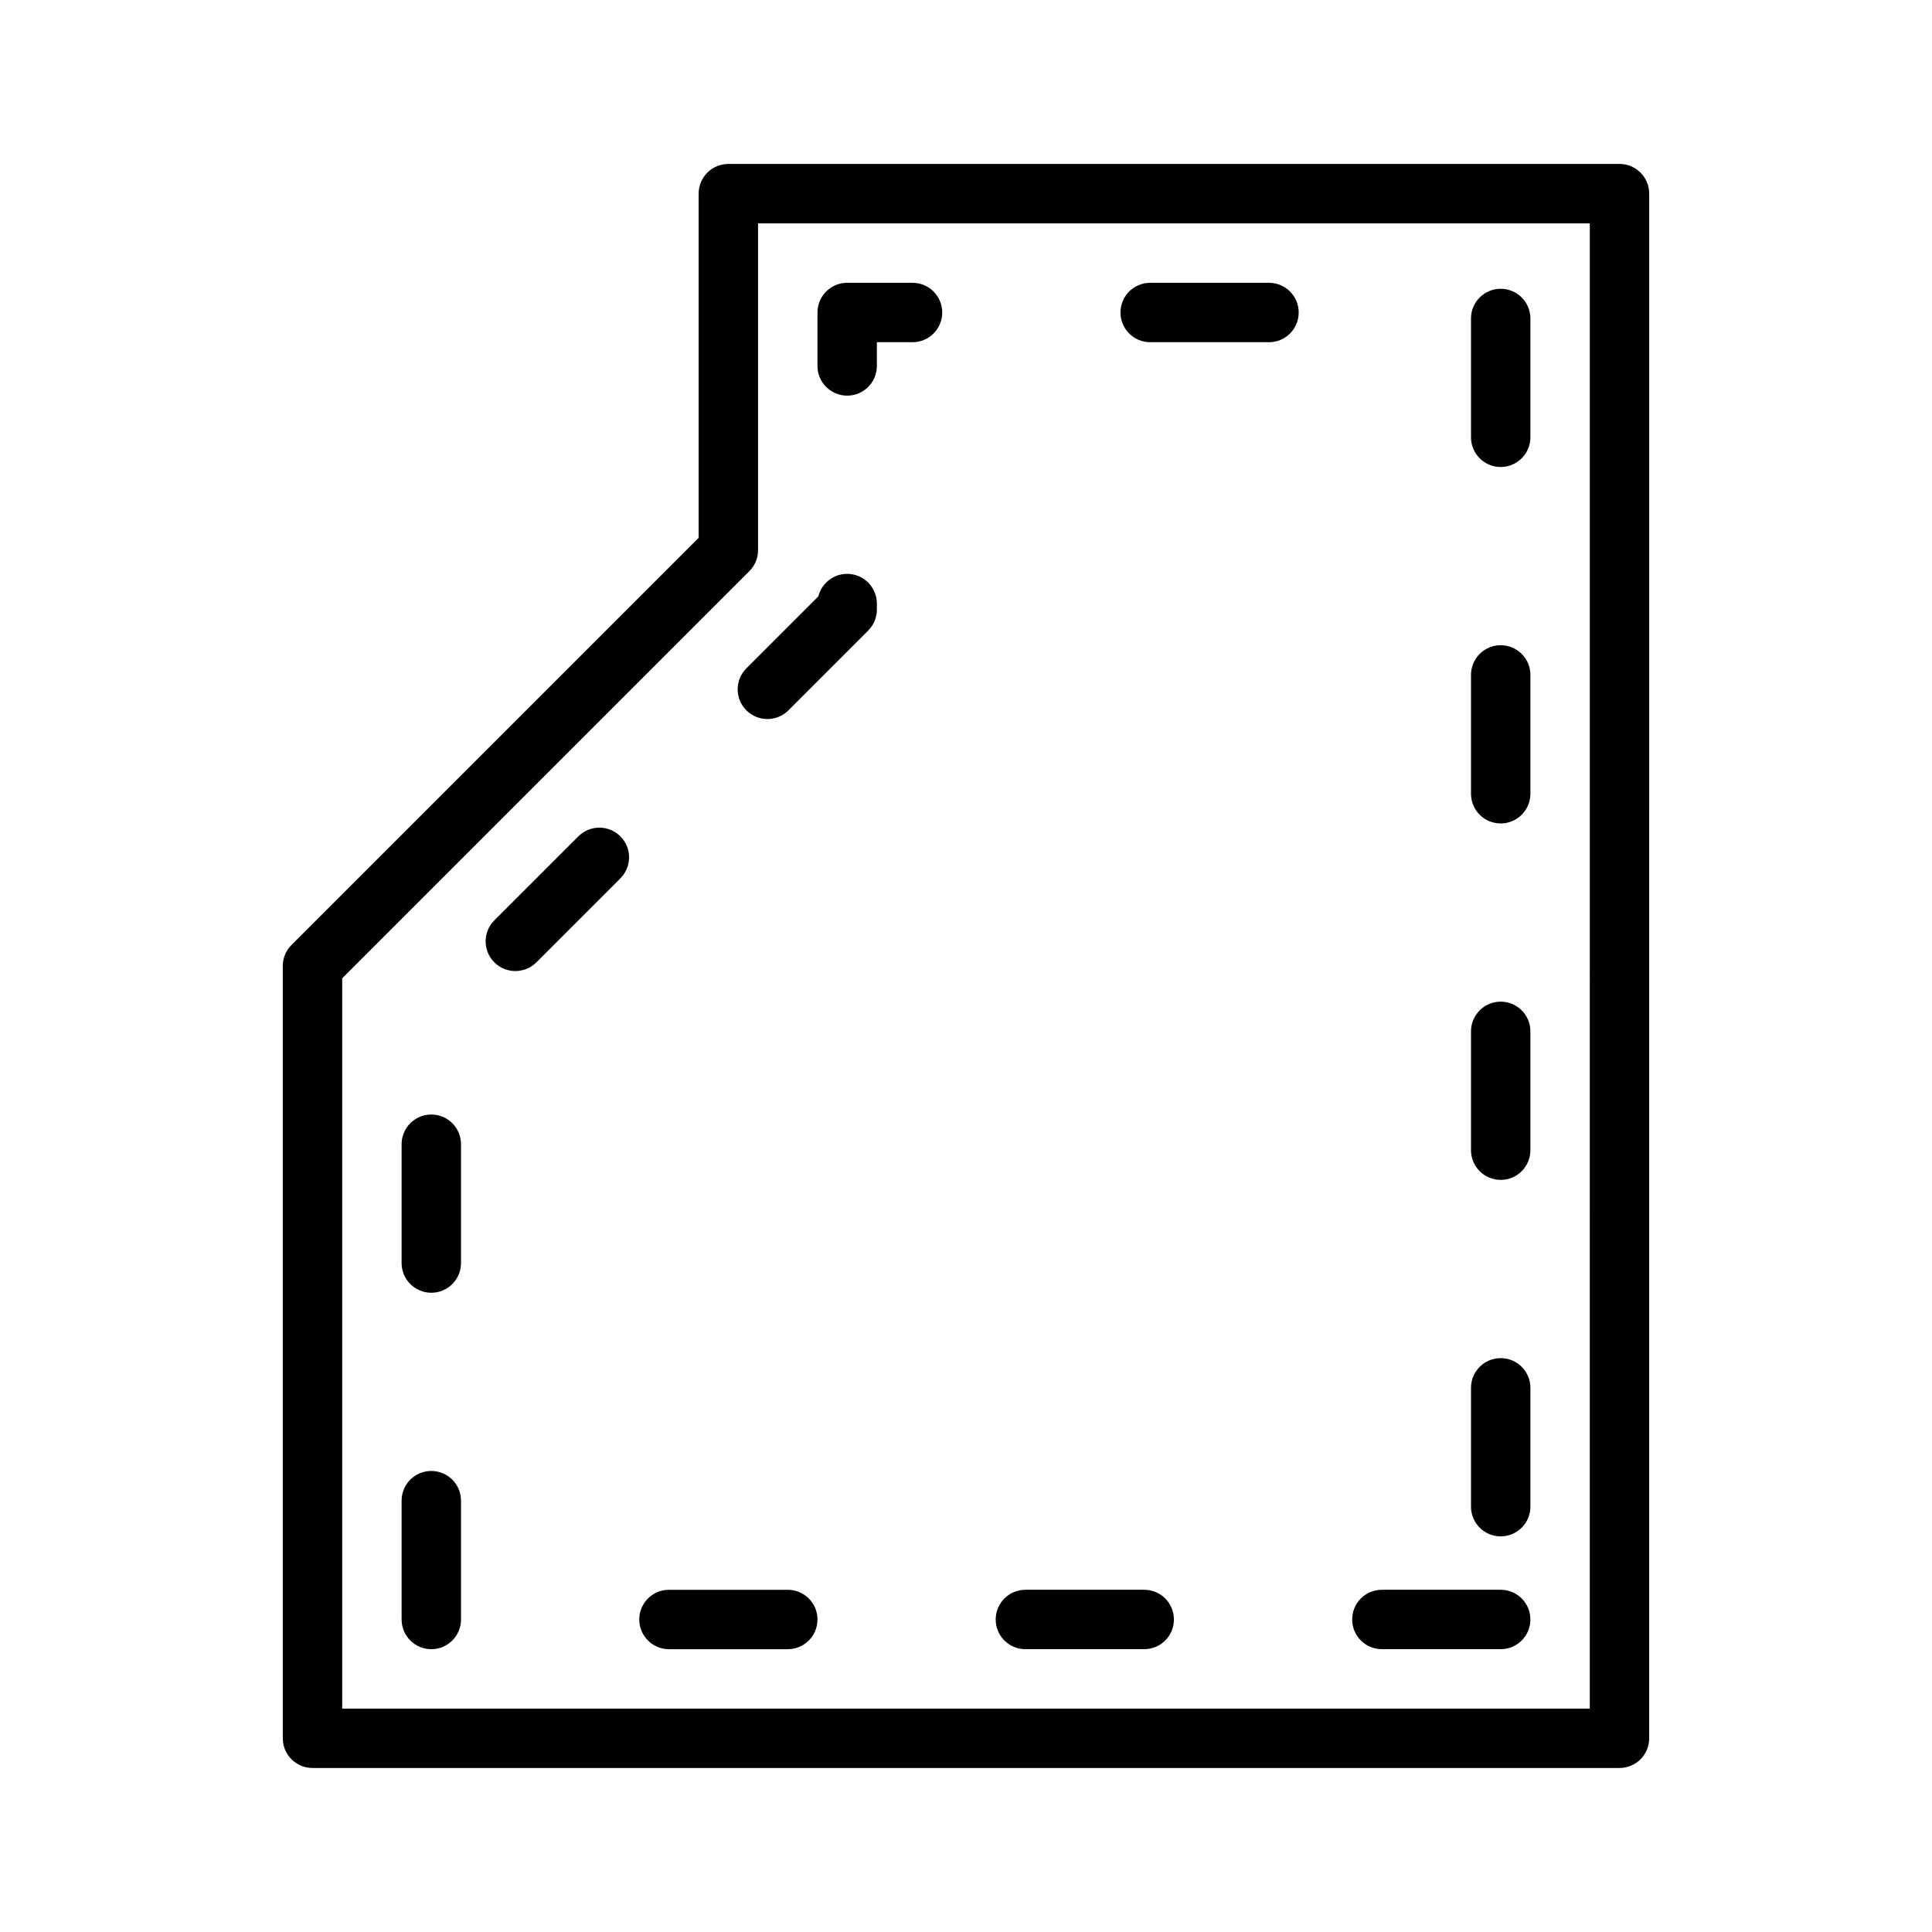
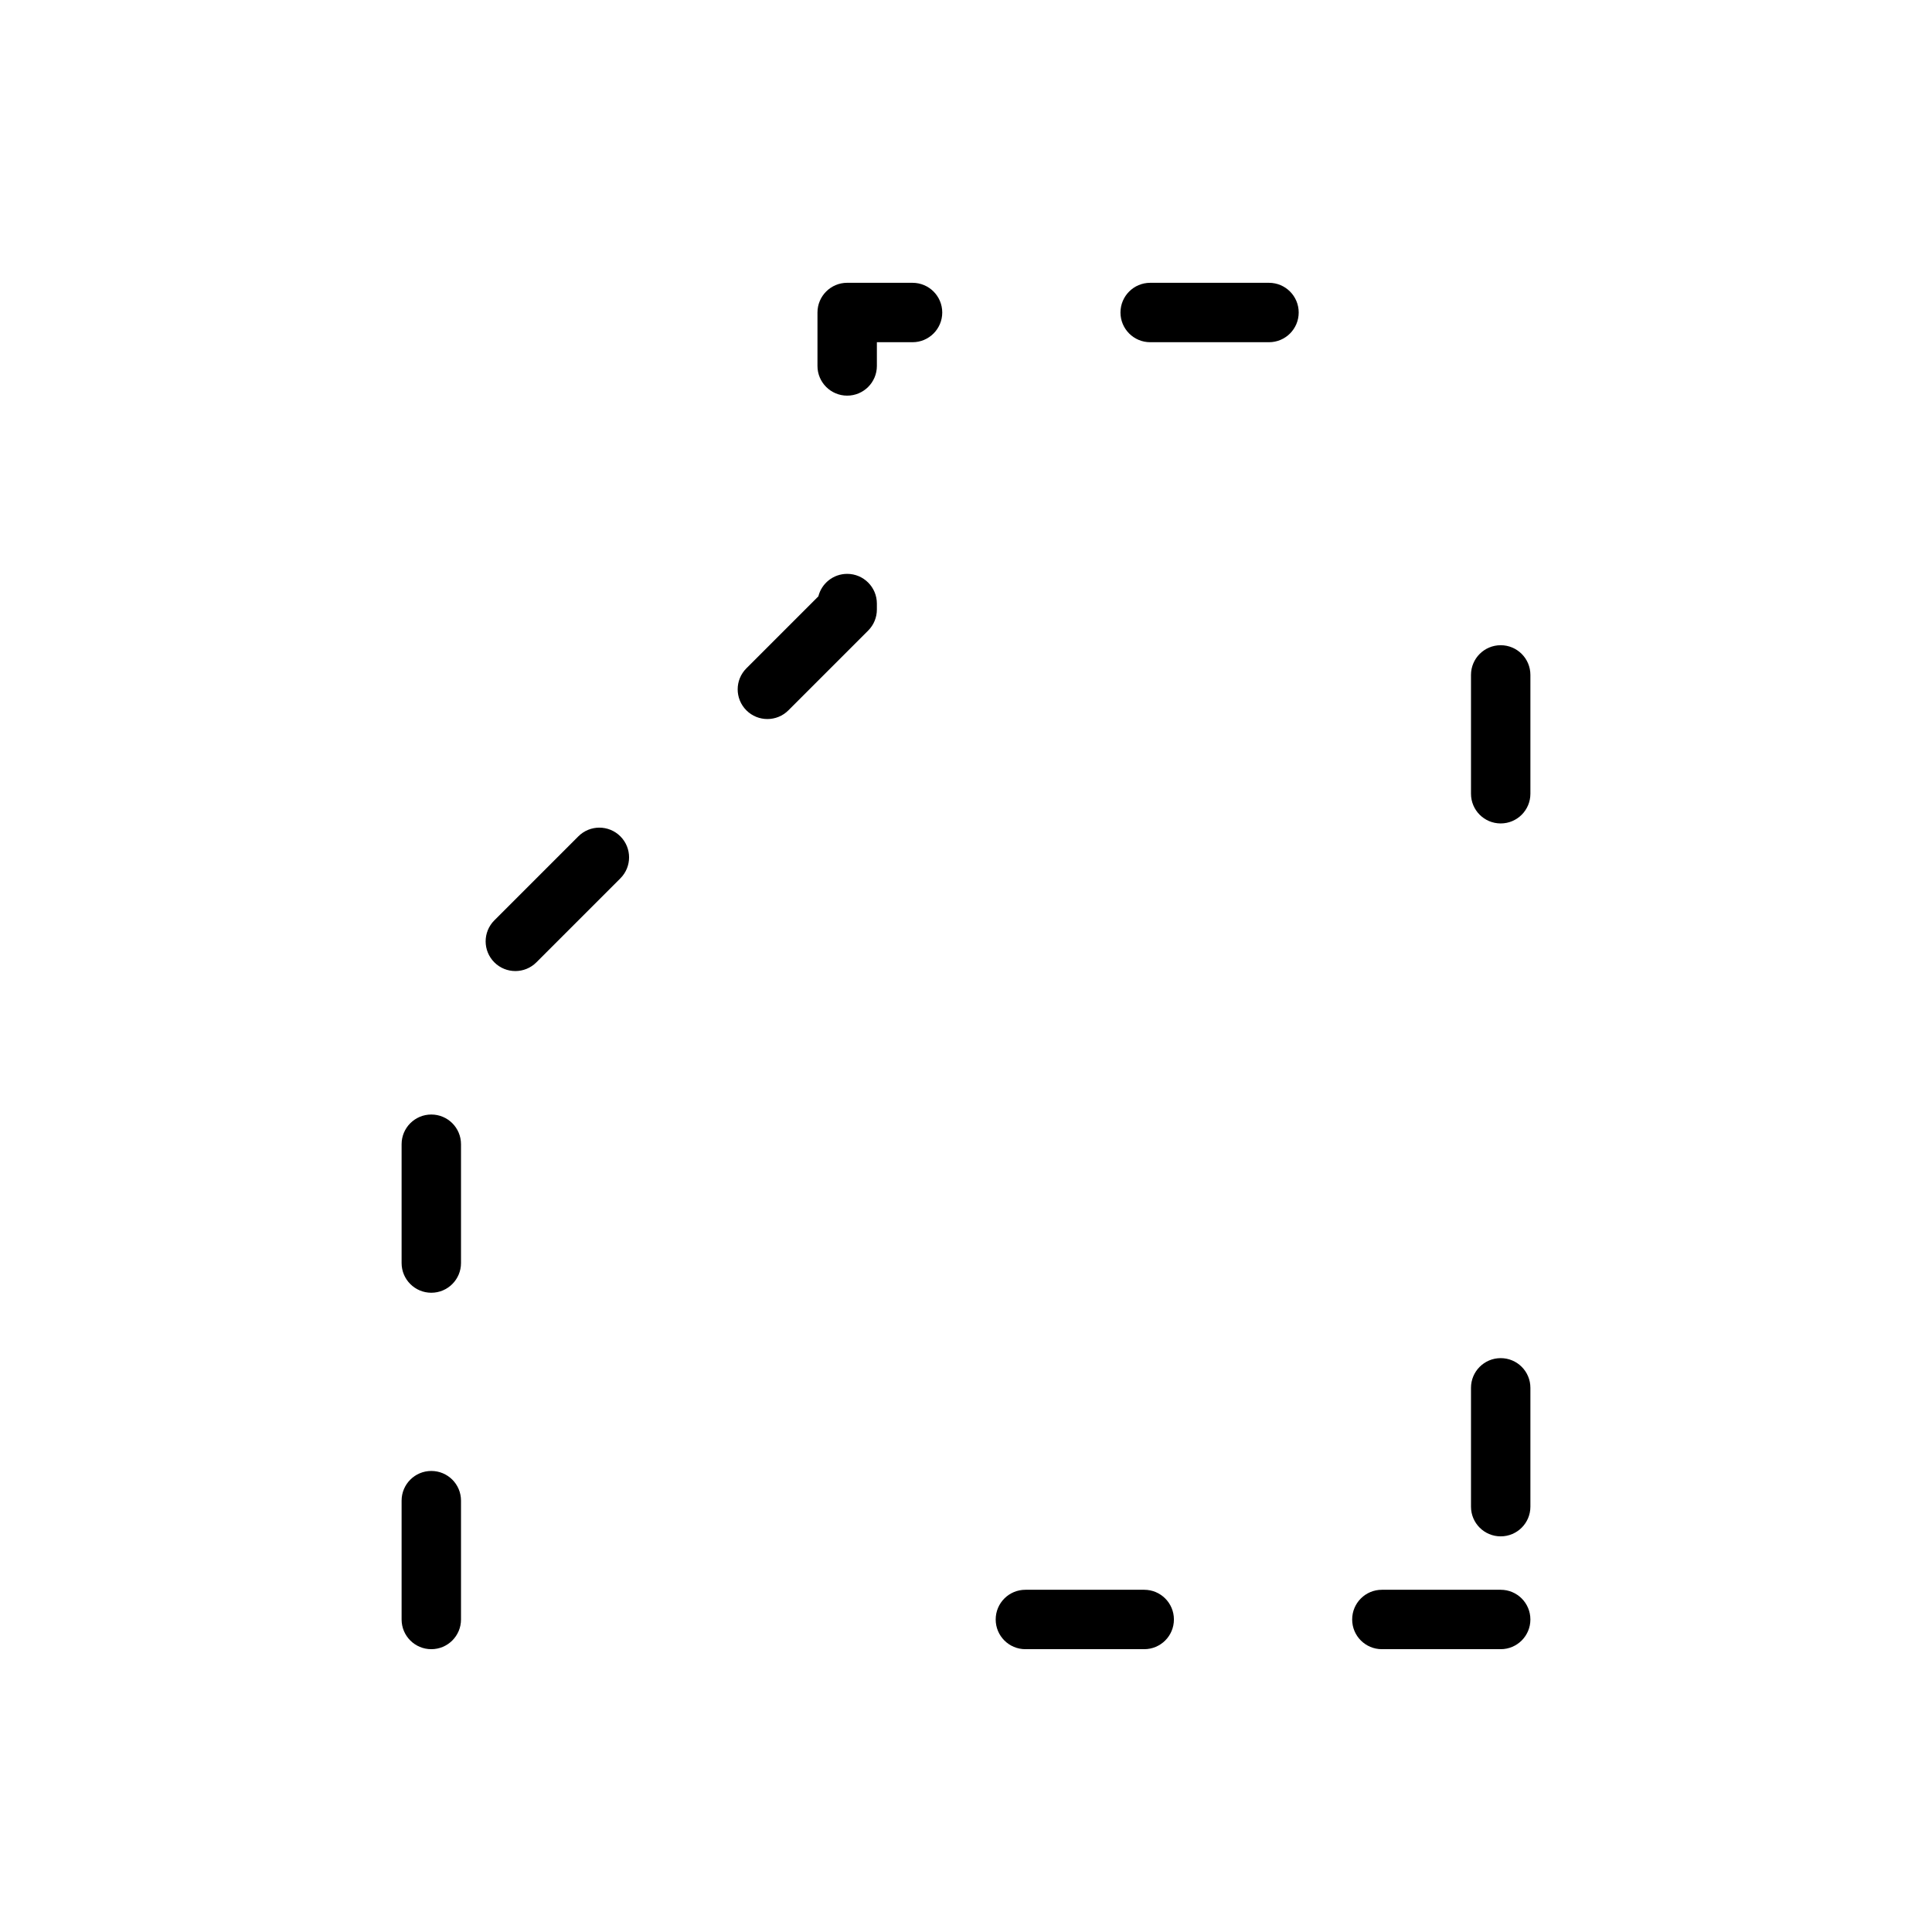
<svg xmlns="http://www.w3.org/2000/svg" fill="#000000" width="800px" height="800px" version="1.1" viewBox="144 144 512 512">
  <g>
-     <path d="m573.18 187.45h-236.16c-4.344 0-7.871 3.527-7.871 7.871v91.207l-107.9 107.9c-1.48 1.473-2.309 3.481-2.309 5.566v204.67c0 4.352 3.527 7.871 7.871 7.871h346.37c4.352 0 7.871-3.519 7.871-7.871l0.004-409.35c0-4.344-3.519-7.871-7.871-7.871zm-7.871 409.35h-330.62v-193.54l107.9-107.9c1.477-1.473 2.305-3.481 2.305-5.566v-86.59h220.42z" />
-     <path d="m352.77 565.31h-31.488c-4.344 0-7.871 3.519-7.871 7.871 0 4.352 3.527 7.871 7.871 7.871h31.488c4.344 0 7.871-3.519 7.871-7.871 0-4.356-3.523-7.871-7.871-7.871z" />
    <path d="m368.51 296.08c-3.691 0-6.785 2.535-7.637 5.961l-19.074 19.074c-3.078 3.078-3.078 8.055 0 11.133 1.535 1.535 3.551 2.305 5.566 2.305 2.016 0 4.031-0.77 5.566-2.305l21.152-21.152c1.469-1.465 2.297-3.473 2.297-5.559v-1.582c0-4.348-3.527-7.875-7.871-7.875z" />
    <path d="m258.3 533.82c-4.344 0-7.871 3.519-7.871 7.871v31.488c0 4.352 3.527 7.871 7.871 7.871s7.871-3.519 7.871-7.871v-31.488c0.004-4.356-3.523-7.871-7.871-7.871z" />
-     <path d="m541.7 267.76c4.352 0 7.871-3.527 7.871-7.871v-31.488c0-4.344-3.519-7.871-7.871-7.871-4.352 0-7.871 3.527-7.871 7.871v31.488c0 4.344 3.516 7.871 7.871 7.871z" />
    <path d="m297.27 365.64-22.262 22.262c-3.078 3.078-3.078 8.055 0 11.133 1.535 1.535 3.551 2.305 5.566 2.305s4.031-0.77 5.566-2.305l22.262-22.262c3.078-3.078 3.078-8.055 0-11.133-3.082-3.078-8.062-3.07-11.133 0z" />
    <path d="m258.3 439.36c-4.344 0-7.871 3.519-7.871 7.871v31.488c0 4.352 3.527 7.871 7.871 7.871s7.871-3.519 7.871-7.871v-31.488c0.004-4.352-3.523-7.871-7.871-7.871z" />
    <path d="m510.21 581.05h31.488c4.352 0 7.871-3.519 7.871-7.871 0-4.352-3.519-7.871-7.871-7.871h-31.488c-4.352 0-7.871 3.519-7.871 7.871 0 4.352 3.519 7.871 7.871 7.871z" />
    <path d="m415.74 581.05h31.488c4.352 0 7.871-3.519 7.871-7.871 0-4.352-3.519-7.871-7.871-7.871h-31.488c-4.352 0-7.871 3.519-7.871 7.871 0 4.352 3.519 7.871 7.871 7.871z" />
    <path d="m368.51 248.85c4.344 0 7.871-3.527 7.871-7.871v-6.289h9.453c4.344 0 7.871-3.527 7.871-7.871s-3.527-7.871-7.871-7.871l-17.324-0.004c-4.344 0-7.871 3.527-7.871 7.871v14.16c-0.004 4.348 3.523 7.875 7.871 7.875z" />
    <path d="m541.7 362.22c4.352 0 7.871-3.527 7.871-7.871v-31.488c0-4.344-3.519-7.871-7.871-7.871-4.352 0-7.871 3.527-7.871 7.871v31.488c0 4.348 3.516 7.871 7.871 7.871z" />
    <path d="m448.81 234.69h31.488c4.352 0 7.871-3.527 7.871-7.871s-3.519-7.871-7.871-7.871h-31.488c-4.352 0-7.871 3.527-7.871 7.871s3.519 7.871 7.871 7.871z" />
    <path d="m541.7 551.15c4.352 0 7.871-3.519 7.871-7.871v-31.488c0-4.352-3.519-7.871-7.871-7.871-4.352 0-7.871 3.519-7.871 7.871v31.488c0 4.352 3.516 7.871 7.871 7.871z" />
-     <path d="m541.7 456.68c4.352 0 7.871-3.519 7.871-7.871v-31.488c0-4.352-3.519-7.871-7.871-7.871-4.352 0-7.871 3.519-7.871 7.871v31.488c0 4.356 3.516 7.871 7.871 7.871z" />
  </g>
</svg>